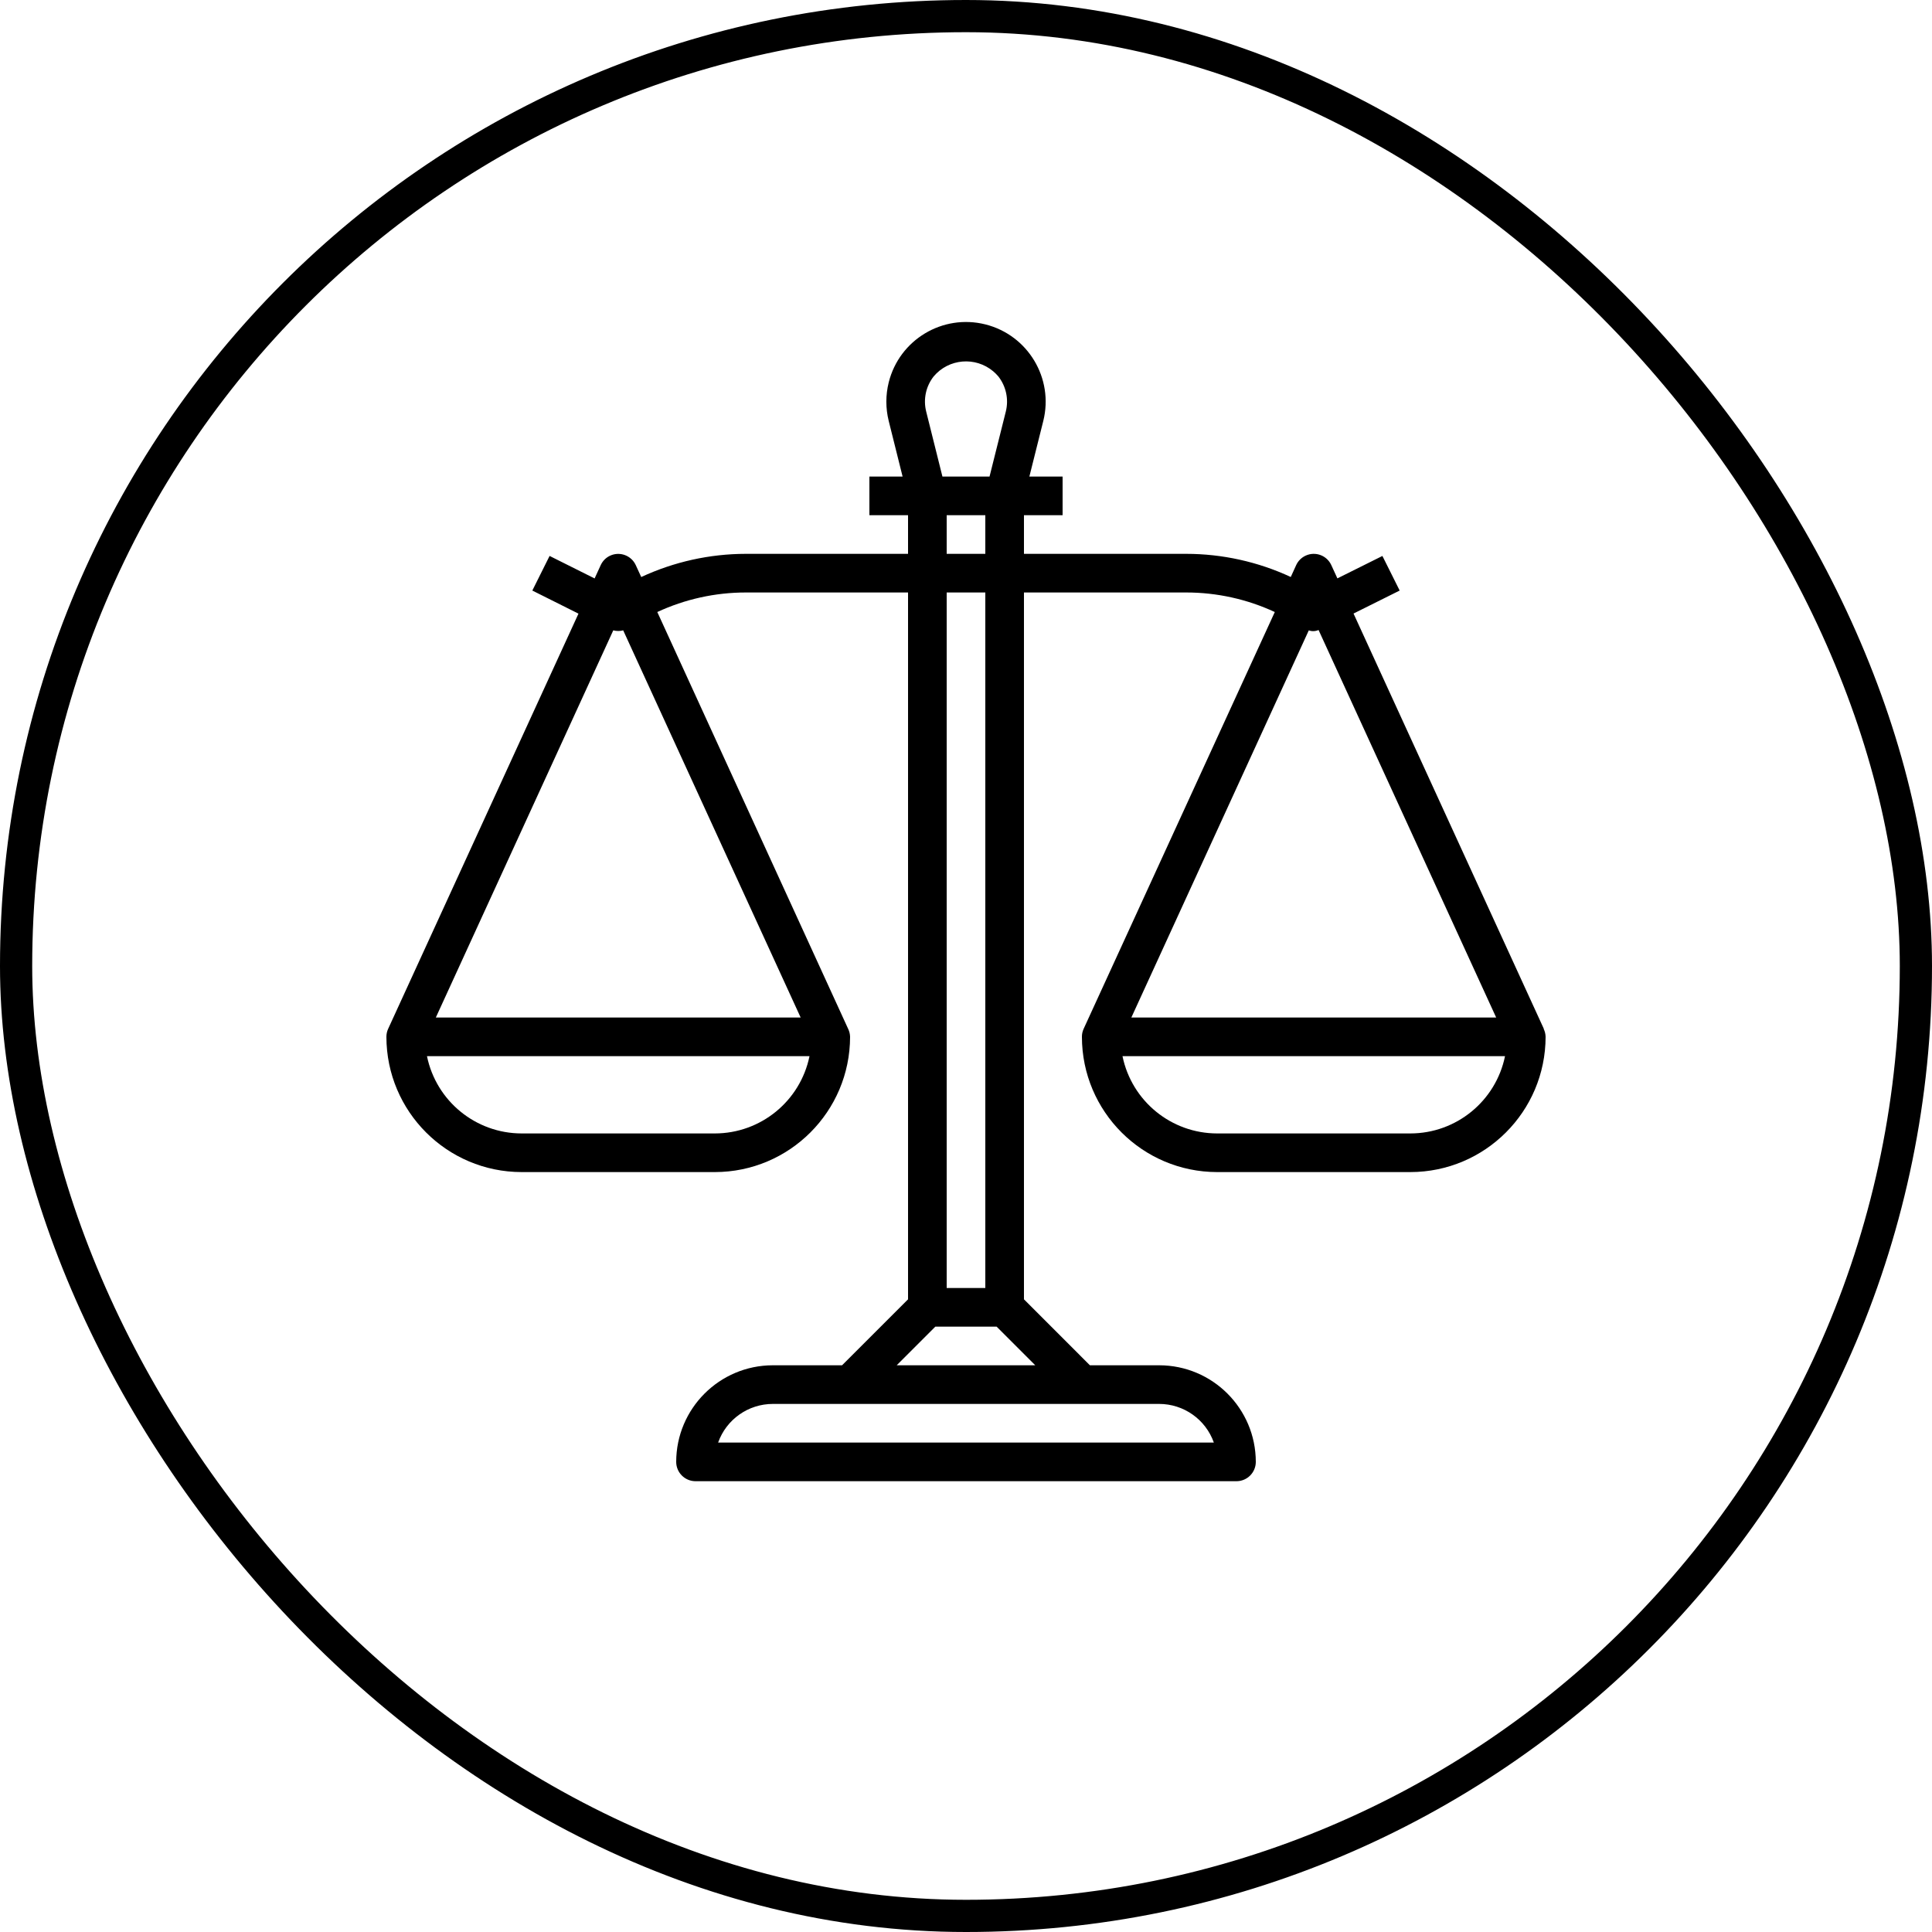
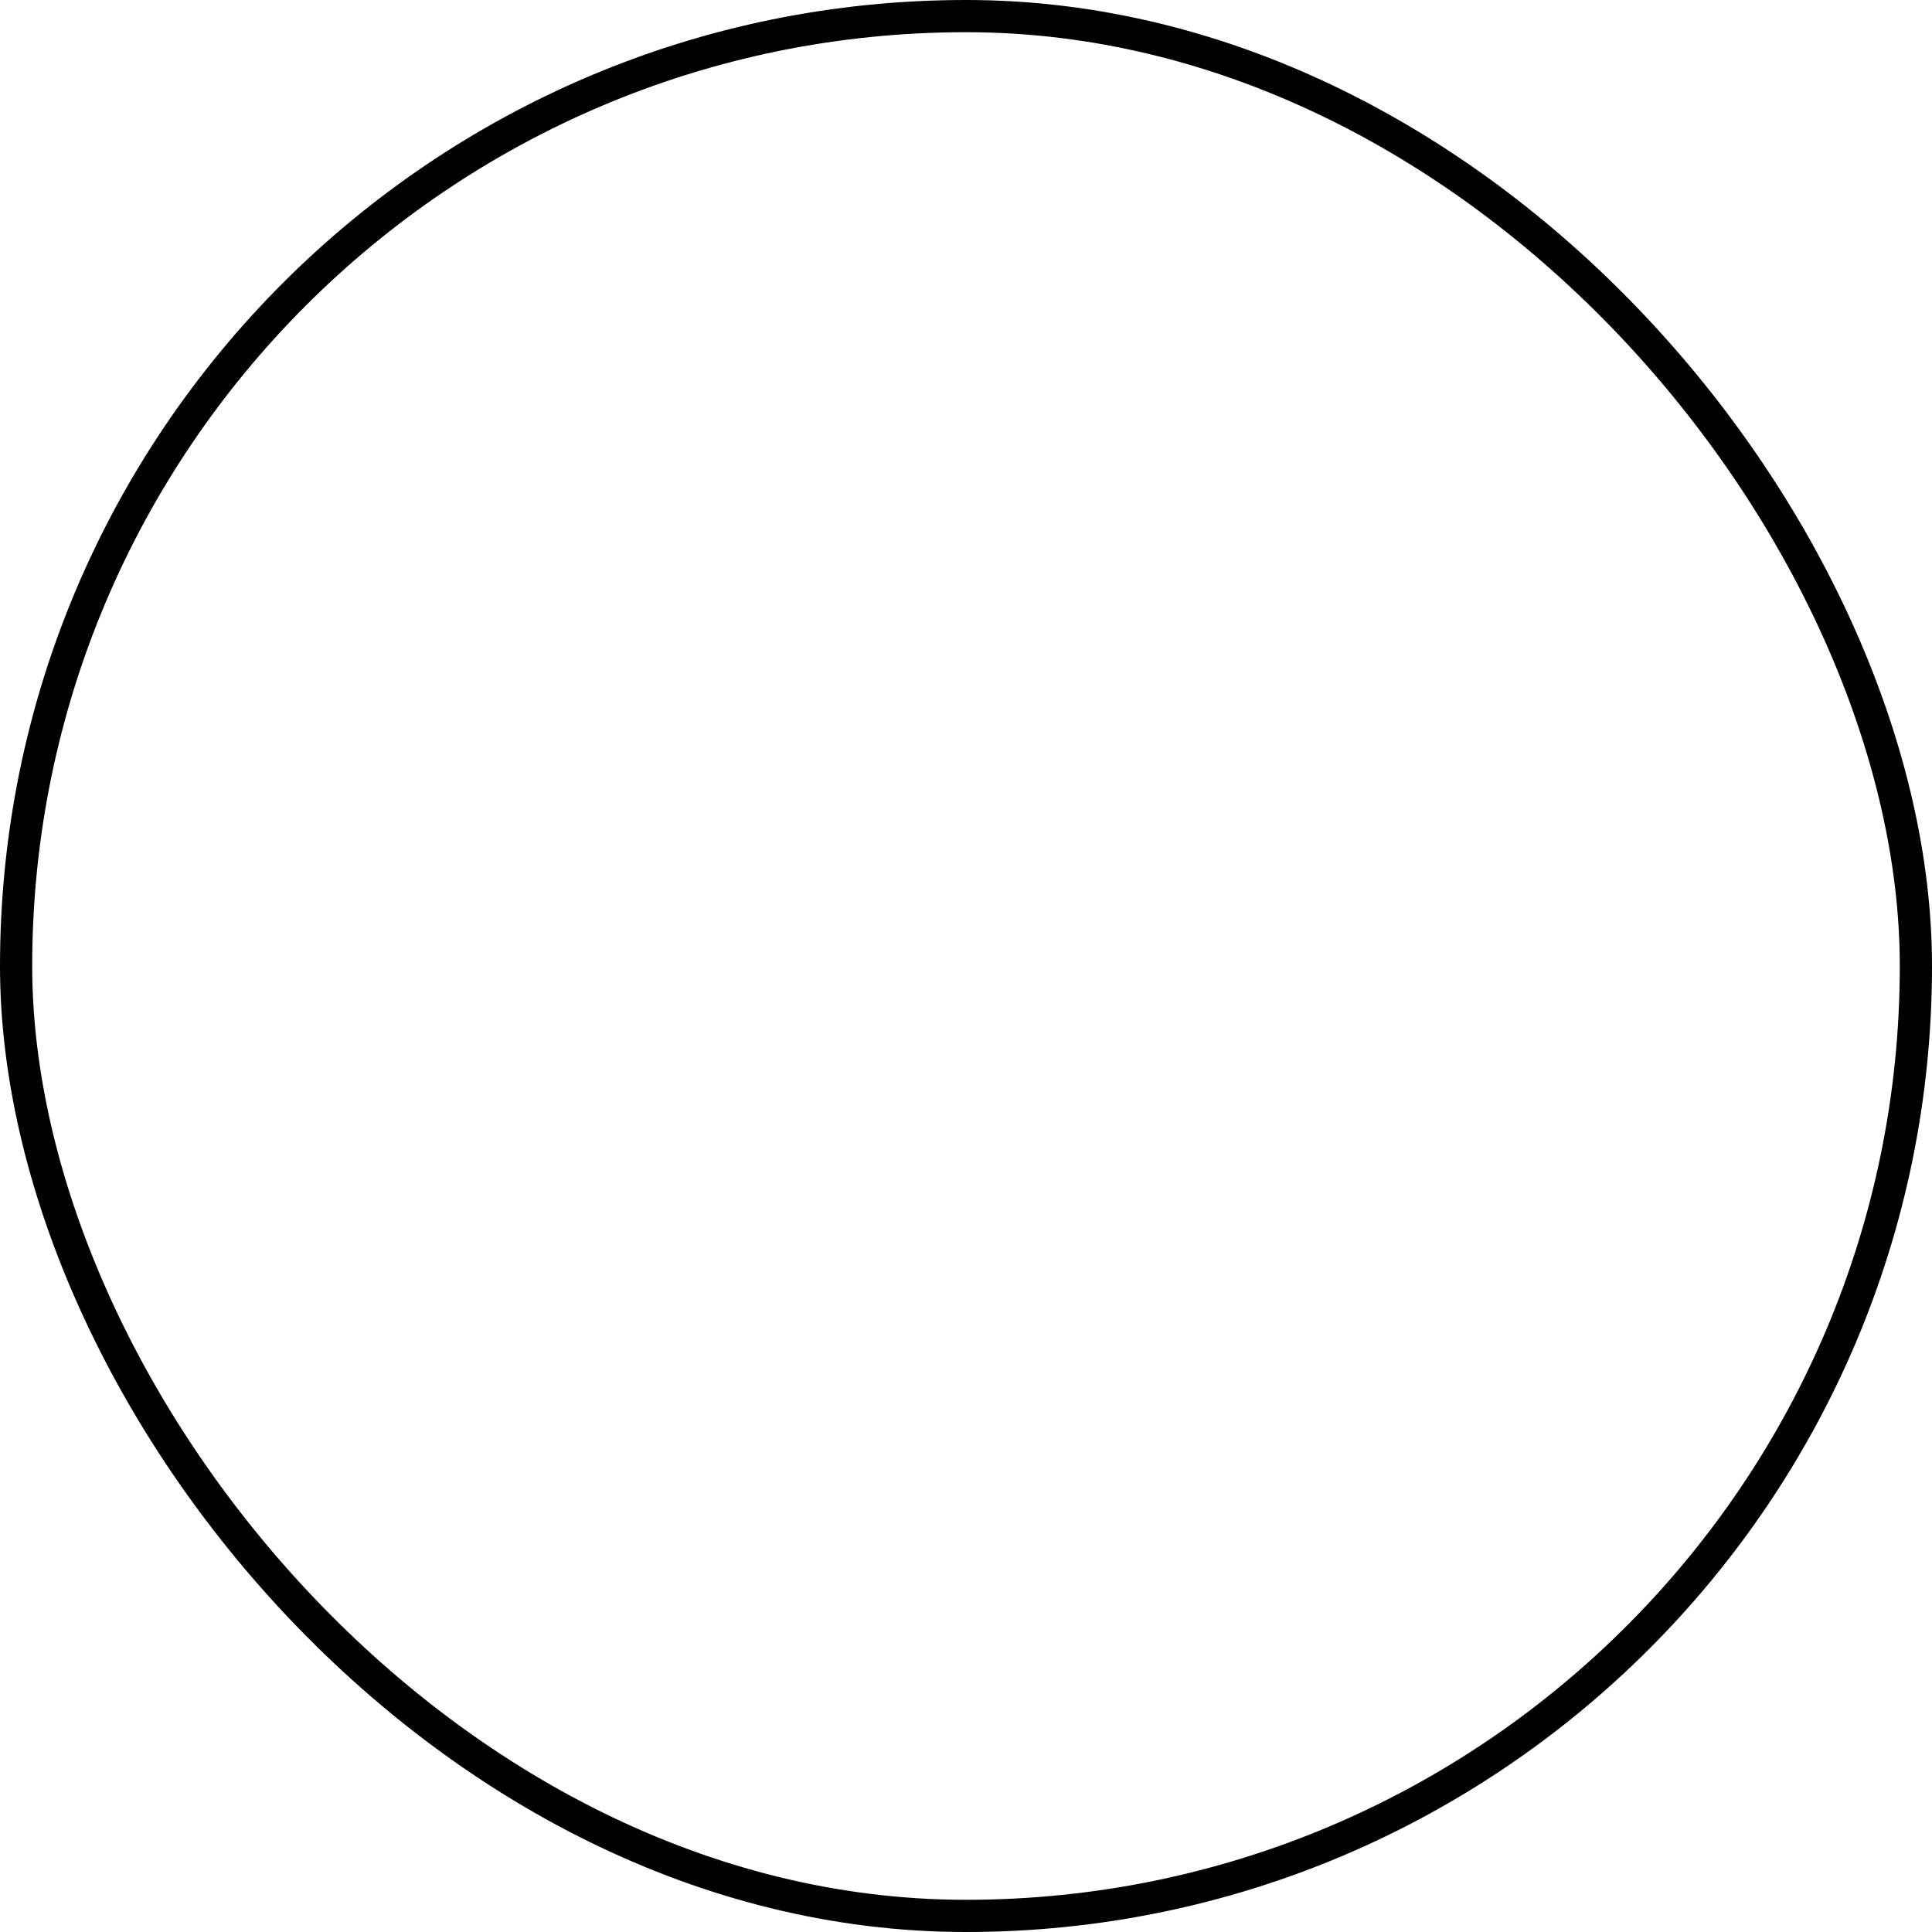
<svg xmlns="http://www.w3.org/2000/svg" fill="none" viewBox="0 0 60 60" height="60" width="60">
  <rect stroke="black" rx="29.5" height="59" width="59" y="0.5" x="0.5" />
  <g clip-path="url(#clip0_2701_2453)">
-     <path fill="black" d="M47.94 31.952L47.945 31.95L42.035 19.054L43.468 18.34L42.932 17.266L41.534 17.962L41.345 17.55C41.207 17.249 40.851 17.117 40.55 17.255C40.419 17.315 40.314 17.419 40.254 17.55L40.086 17.919C39.069 17.446 37.961 17.201 36.84 17.2H31.8V16H33V14.8H31.968L32.4 13.074C32.731 11.749 31.925 10.406 30.6 10.074C29.274 9.743 27.931 10.549 27.6 11.875C27.502 12.268 27.502 12.68 27.6 13.074L28.031 14.8H27V16H28.2V17.2H23.163C22.041 17.201 20.932 17.447 19.914 17.92L19.745 17.552C19.607 17.251 19.251 17.118 18.95 17.256C18.819 17.316 18.715 17.421 18.655 17.552L18.466 17.964L17.068 17.265L16.532 18.34L17.965 19.057L12.055 31.95C12.018 32.028 12 32.114 12 32.2C12.003 34.519 13.882 36.398 16.2 36.4H22.2C24.518 36.398 26.397 34.519 26.4 32.2C26.398 32.114 26.378 32.029 26.34 31.952L20.413 19.007C21.275 18.607 22.213 18.4 23.163 18.4H28.2V40.352L26.151 42.4H24C22.344 42.402 21.002 43.744 21 45.4C21 45.731 21.269 46 21.6 46H38.4C38.731 46 39 45.731 39 45.4C38.998 43.744 37.656 42.402 36 42.4H33.848L31.8 40.352V18.4H36.84C37.79 18.4 38.728 18.607 39.59 19.007L33.654 31.95C33.618 32.028 33.599 32.114 33.6 32.2C33.602 34.519 35.481 36.398 37.8 36.4H43.8C46.118 36.398 47.997 34.519 48 32.2C47.998 32.114 47.978 32.029 47.94 31.952ZM22.2 35.2H16.2C14.775 35.199 13.547 34.196 13.26 32.8H25.14C24.853 34.196 23.625 35.199 22.2 35.2ZM24.865 31.6H13.535L19.046 19.576C19.147 19.603 19.253 19.603 19.354 19.576L24.865 31.6ZM28.996 11.69C29.463 11.136 30.291 11.065 30.846 11.532C30.903 11.58 30.956 11.633 31.004 11.69C31.246 11.999 31.332 12.402 31.236 12.783L30.731 14.8H29.268L28.764 12.783C28.668 12.402 28.753 11.999 28.996 11.69ZM29.4 17.2V16H30.6V17.2H29.4ZM30.6 18.4V40H29.4V18.4H30.6ZM36 43.6C36.762 43.601 37.442 44.081 37.697 44.8H22.302C22.558 44.081 23.237 43.601 24 43.6H36ZM32.151 42.4H27.848L29.048 41.2H30.951L32.151 42.4ZM40.645 19.578C40.744 19.612 40.853 19.608 40.949 19.565L46.465 31.6H35.135L40.645 19.578ZM43.8 35.2H37.8C36.375 35.199 35.147 34.196 34.86 32.8H46.74C46.453 34.196 45.225 35.199 43.8 35.2Z" />
-   </g>
+     </g>
  <defs>
    <clipPath id="clip0_2701_2453">
      <rect transform="translate(12 10)" fill="white" height="36" width="36" />
    </clipPath>
  </defs>
</svg>